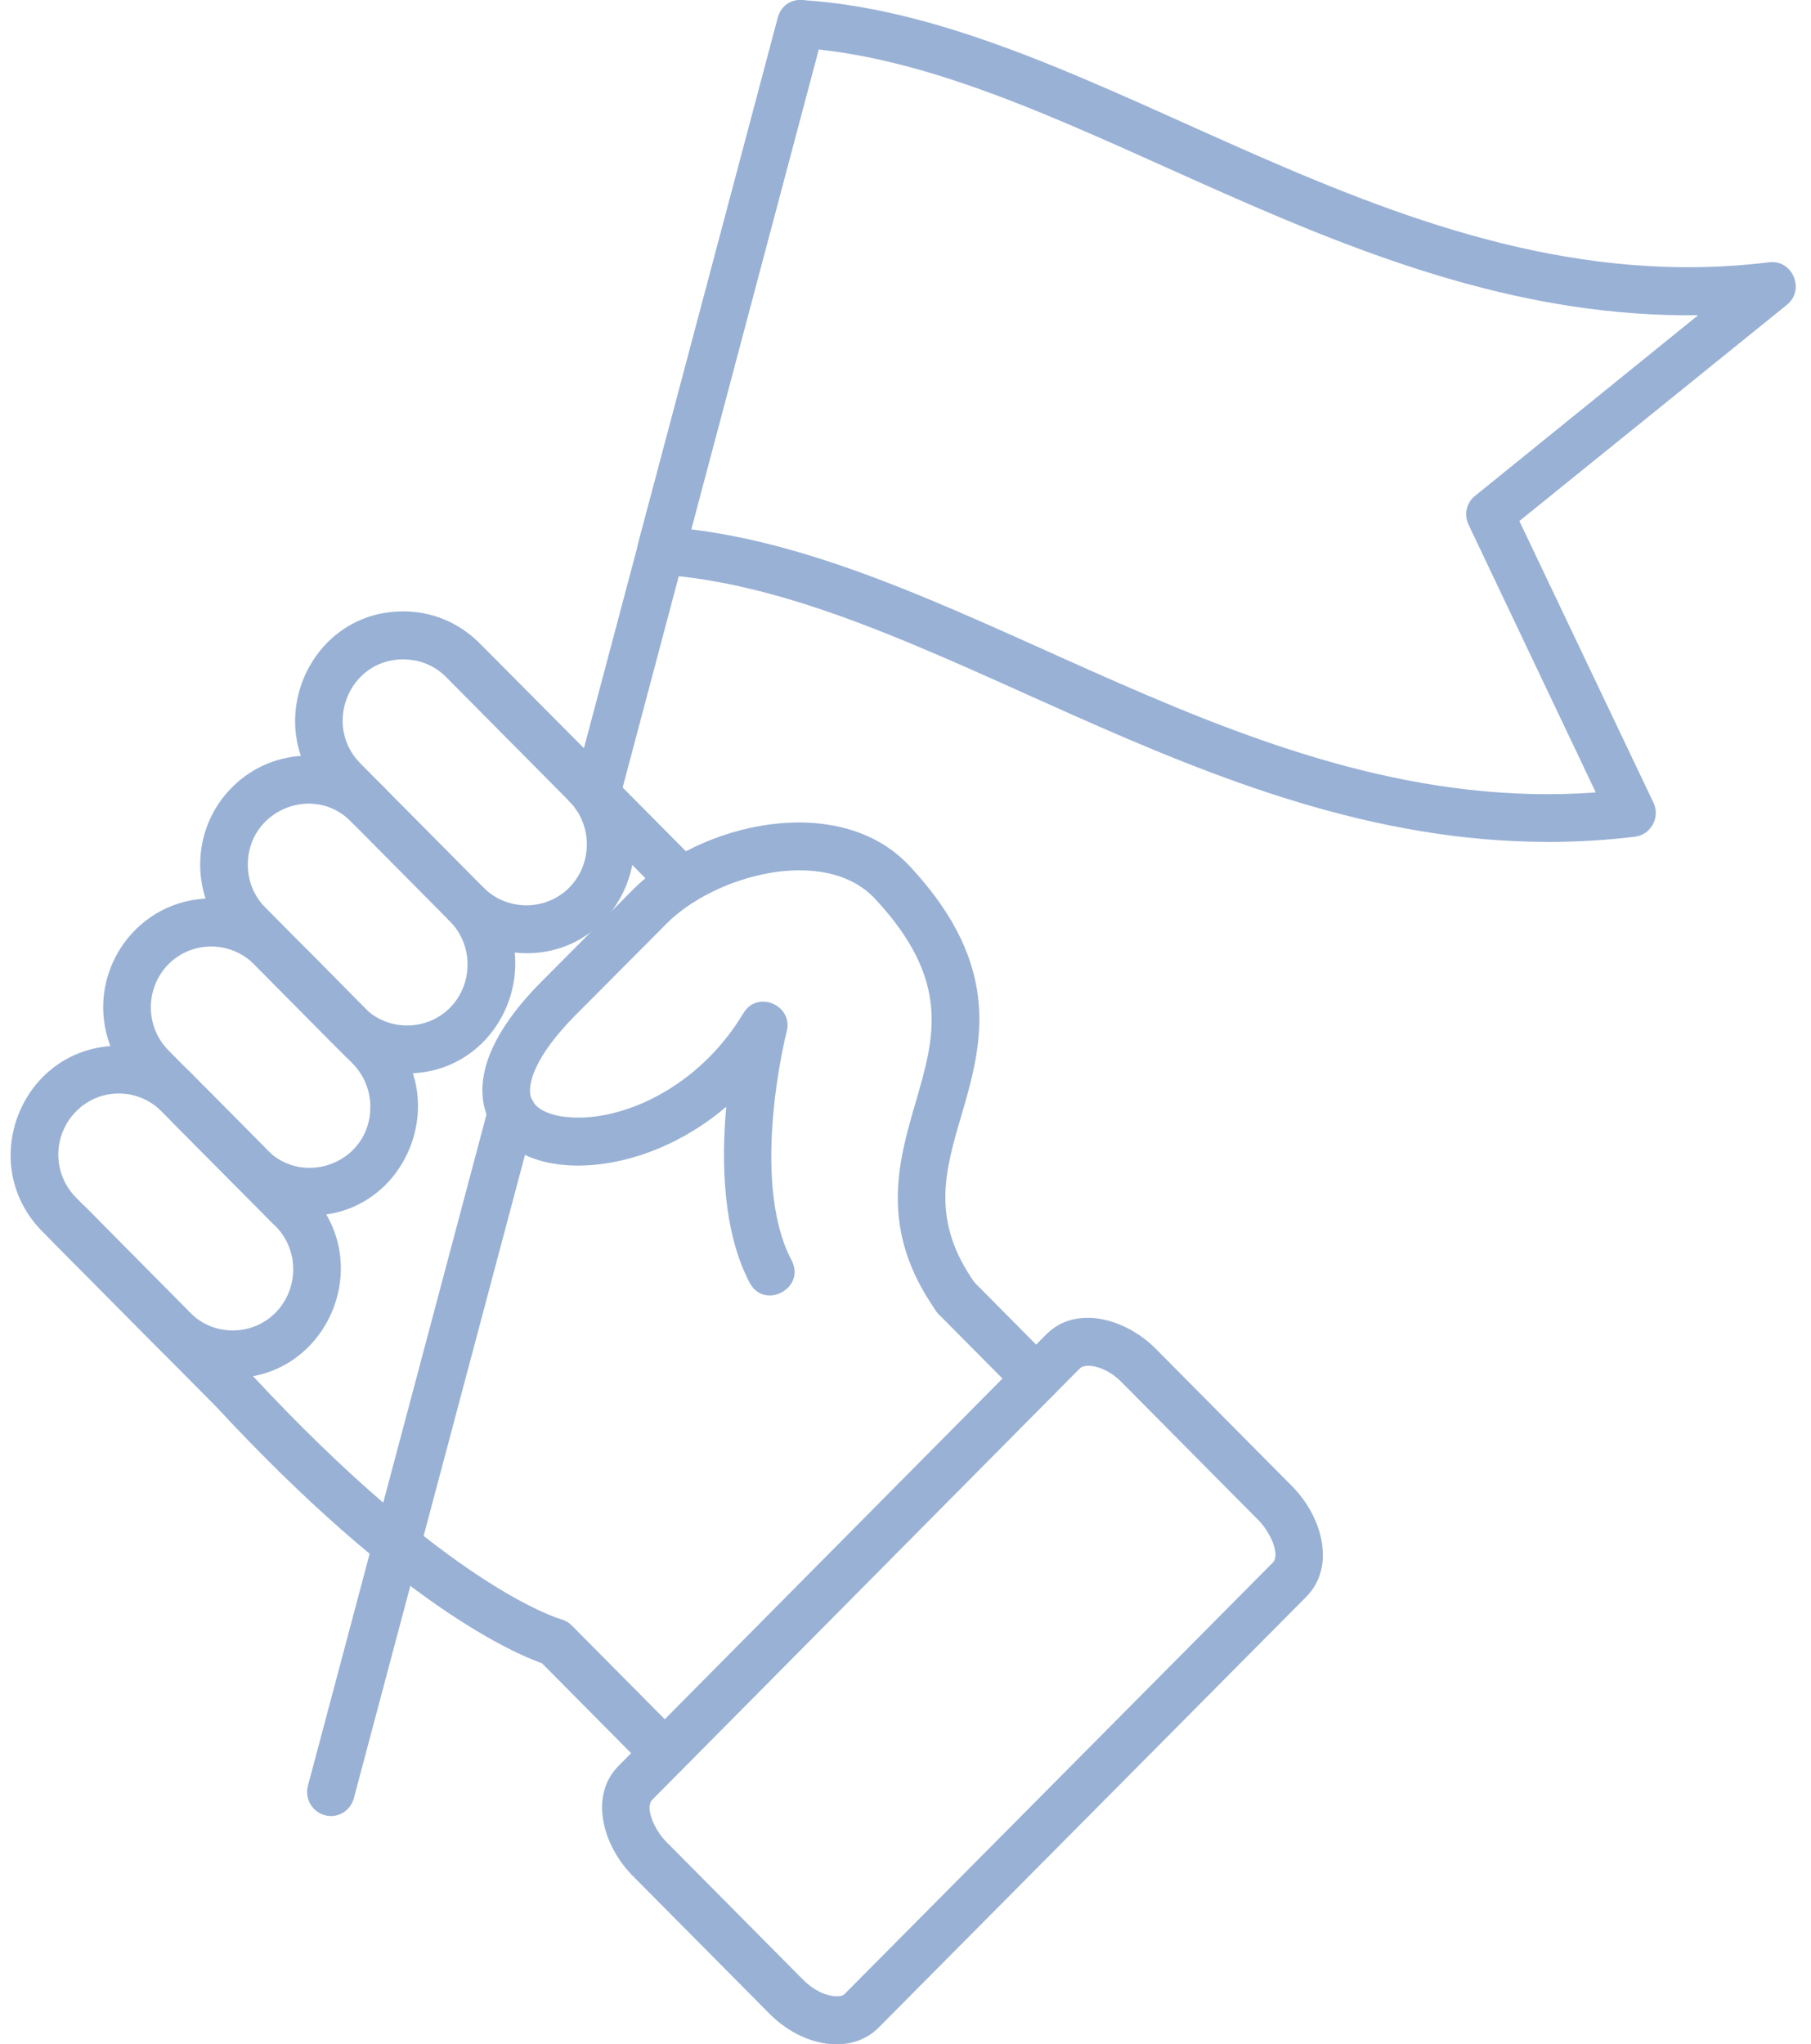
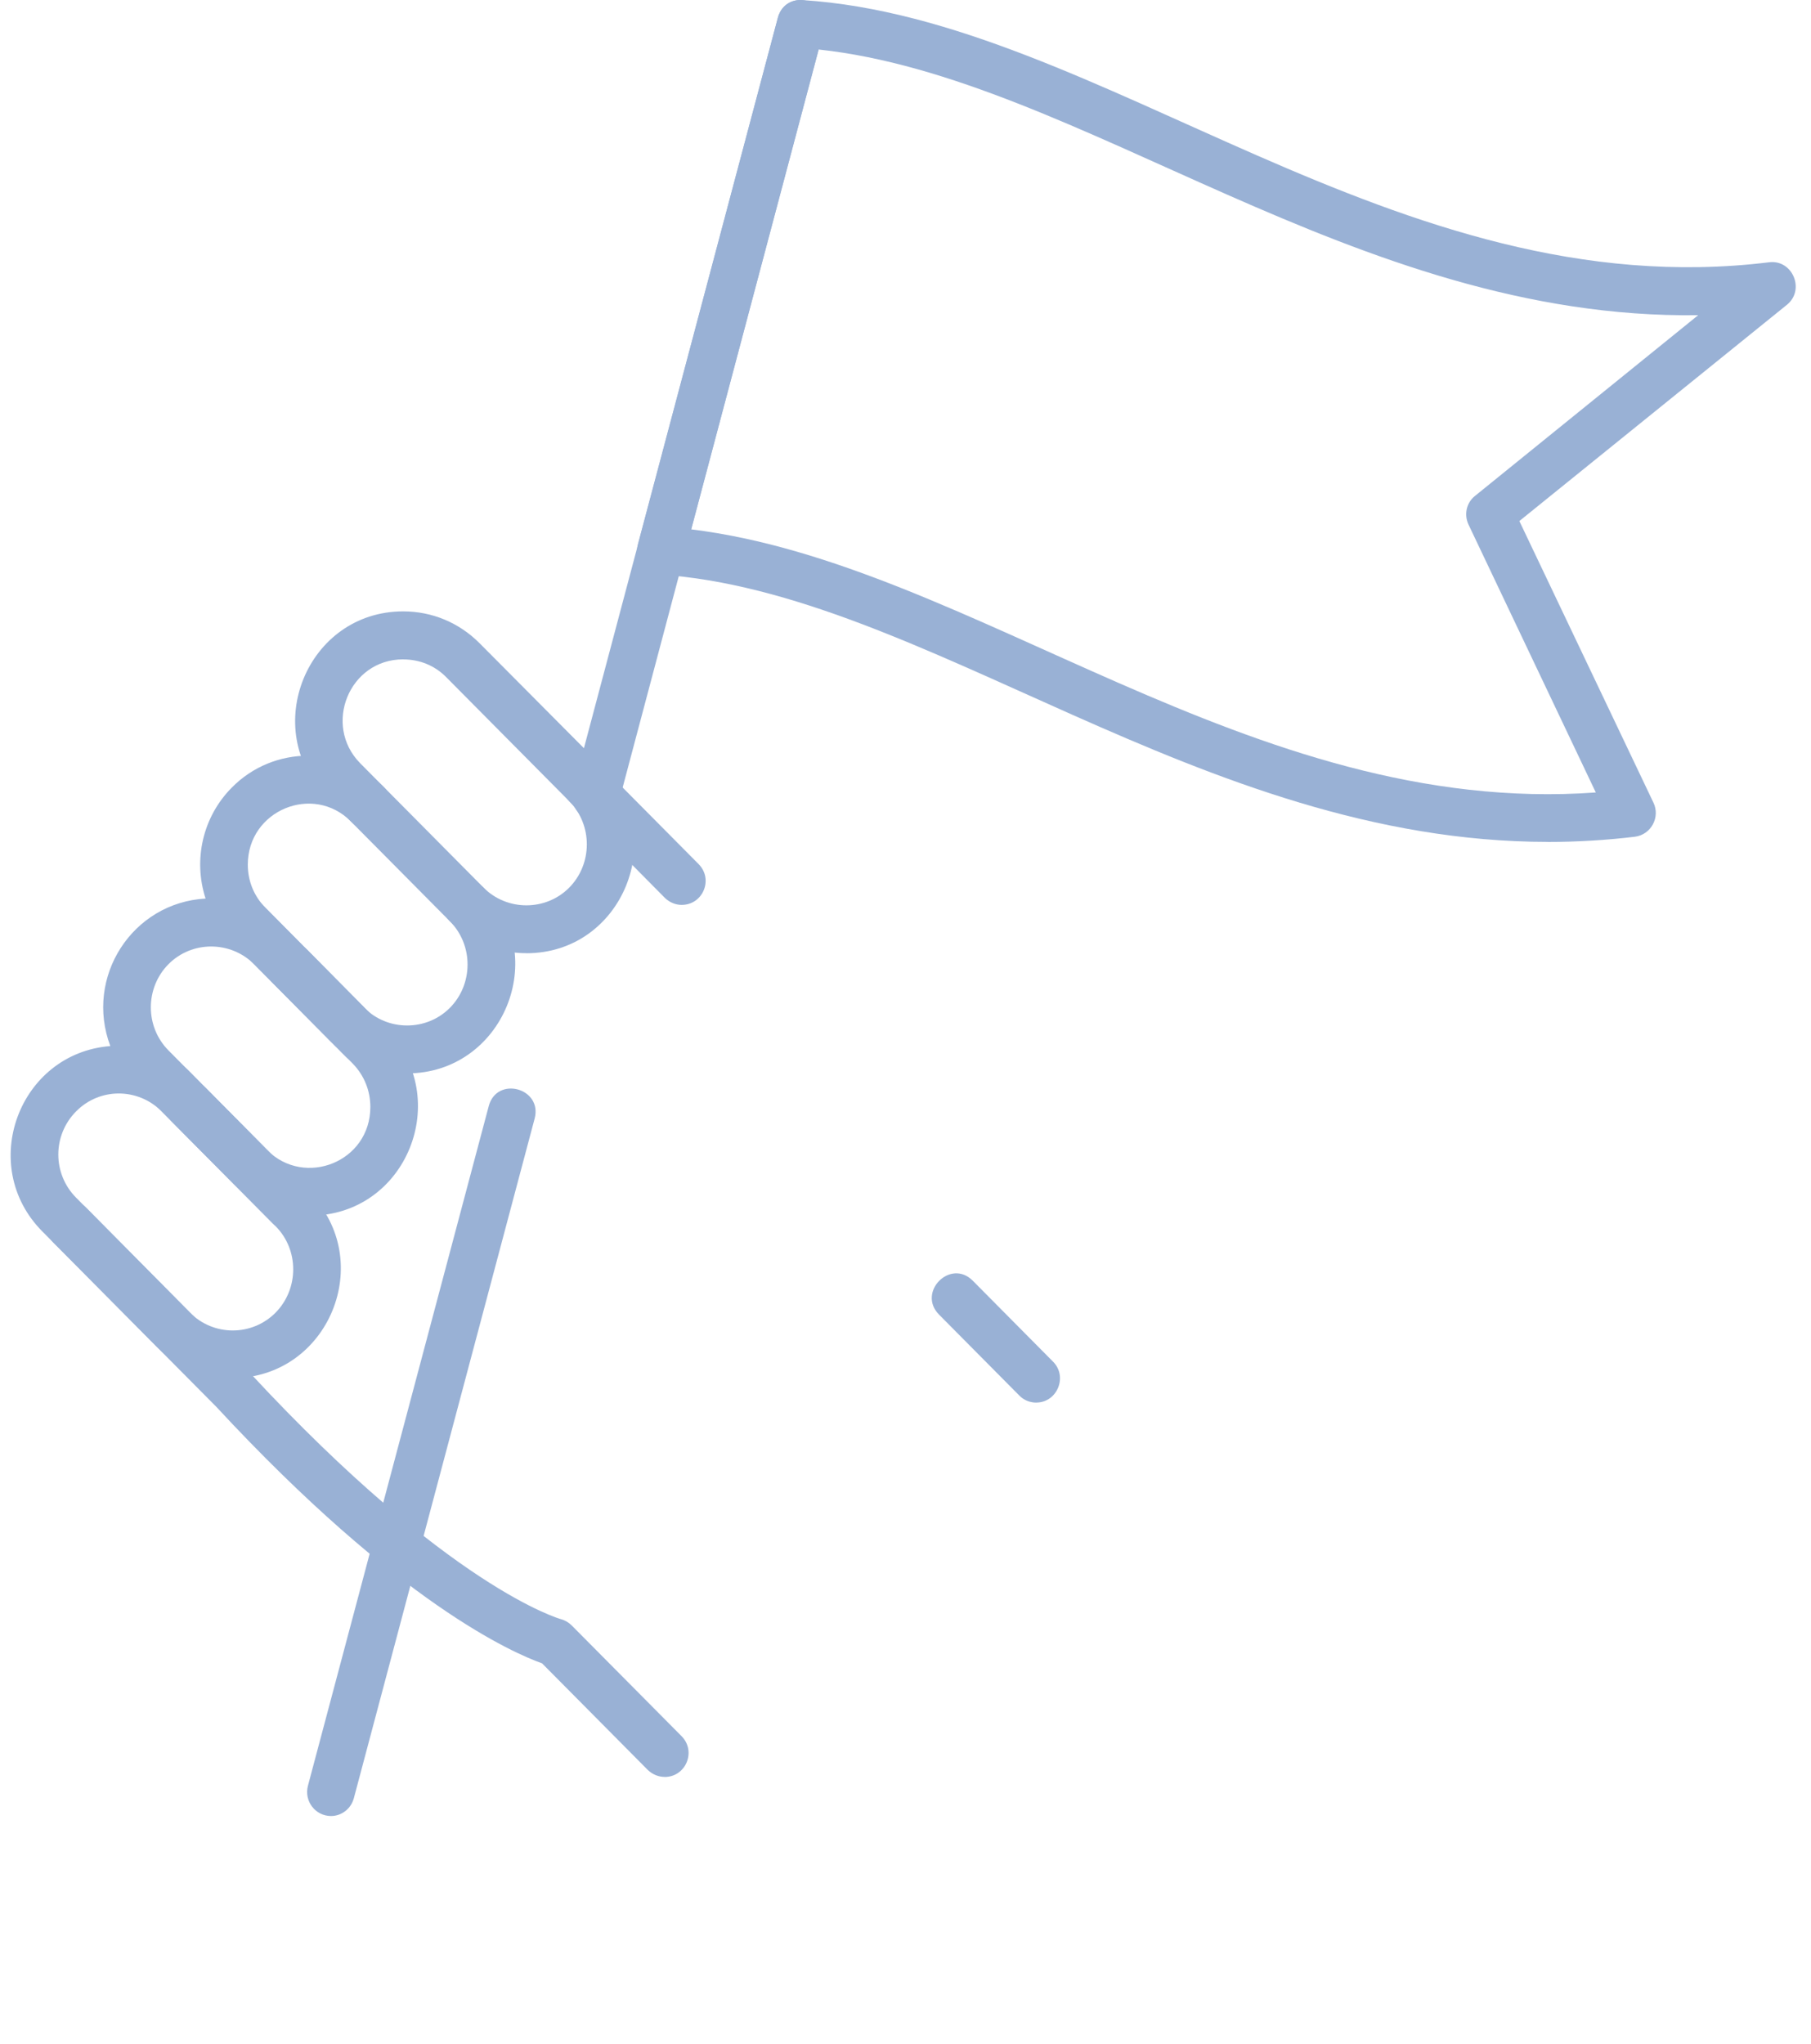
<svg xmlns="http://www.w3.org/2000/svg" width="70" height="79" viewBox="0 0 70 79" fill="none">
  <g clip-path="url(#clip0_2183_3107)">
    <path fill-rule="evenodd" clip-rule="evenodd" d="M25.692 68.667C25.461 68.667 25.23 68.578 25.041 68.4L20.952 64.278C19.86 63.889 15.419 61.979 8.364 54.368L1.64 47.591C-0.885 45.057 0.724 40.702 4.264 40.424C3.261 37.758 5.112 34.88 7.946 34.724C7.46 33.224 7.836 31.568 8.959 30.436C10.579 28.791 13.237 28.791 14.857 30.436C15.717 31.303 14.416 32.613 13.568 31.747C12.101 30.269 9.578 31.314 9.578 33.414C9.578 34.047 9.82 34.636 10.261 35.08L14.649 39.503C15.497 40.37 14.208 41.681 13.347 40.815L9.82 37.259C8.904 36.349 7.416 36.349 6.513 37.259C5.609 38.17 5.597 39.67 6.513 40.593L11.838 45.96C12.686 46.827 11.386 48.137 10.536 47.271L6.237 42.938C5.322 42.028 3.846 42.028 2.941 42.949C2.025 43.872 2.025 45.359 2.941 46.282L9.676 53.07C9.687 53.081 9.687 53.092 9.697 53.092C17.369 61.359 21.636 62.558 21.679 62.57C21.844 62.615 21.988 62.703 22.099 62.814L26.343 67.091C26.927 67.681 26.508 68.669 25.692 68.669V68.667ZM40.056 54.202C39.814 54.202 39.581 54.112 39.405 53.935L36.297 50.802C35.437 49.935 36.738 48.625 37.599 49.49L40.706 52.623C41.279 53.2 40.861 54.2 40.056 54.2V54.202ZM26.353 34.969C26.122 34.969 25.891 34.88 25.703 34.702L22.02 30.98C21.16 30.113 22.461 28.814 23.31 29.669L27.002 33.391C27.587 33.98 27.168 34.968 26.352 34.968L26.353 34.969Z" fill="#99B1D5" />
    <path fill-rule="evenodd" clip-rule="evenodd" d="M15.737 41.478C14.668 41.478 13.598 41.068 12.782 40.245L8.792 36.224C7.932 35.357 9.233 34.057 10.093 34.912L14.083 38.946C14.987 39.856 16.487 39.856 17.39 38.946C18.294 38.036 18.306 36.523 17.39 35.602C16.542 34.747 17.831 33.435 18.692 34.303C21.316 36.948 19.442 41.48 15.737 41.48V41.478Z" fill="#99B1D5" />
    <path fill-rule="evenodd" clip-rule="evenodd" d="M11.979 46.978C10.865 46.978 9.818 46.544 9.036 45.756L5.971 42.667C5.11 41.799 6.412 40.5 7.272 41.355L10.325 44.444C11.78 45.9 14.315 44.9 14.315 42.778C14.315 42.145 14.073 41.556 13.643 41.111L10.578 38.022C9.717 37.154 11.018 35.855 11.879 36.71L14.932 39.799C17.533 42.421 15.725 46.977 11.977 46.977L11.979 46.978Z" fill="#99B1D5" />
    <path fill-rule="evenodd" clip-rule="evenodd" d="M8.992 53.256C7.923 53.256 6.853 52.856 6.049 52.033L2.047 48C1.199 47.145 2.488 45.833 3.348 46.688L7.338 50.722C8.254 51.645 9.742 51.645 10.656 50.722C11.559 49.799 11.559 48.299 10.656 47.389L6.654 43.355C5.793 42.5 7.095 41.188 7.955 42.043L11.945 46.077C14.58 48.722 12.695 53.254 8.99 53.254L8.992 53.256Z" fill="#99B1D5" />
    <path fill-rule="evenodd" clip-rule="evenodd" d="M20.345 36.835C19.232 36.835 18.174 36.401 17.39 35.602L12.629 30.803C10.017 28.17 11.868 23.626 15.584 23.626C16.697 23.626 17.744 24.059 18.539 24.859L23.323 29.67C25.892 32.292 24.073 36.837 20.347 36.837L20.345 36.835ZM15.584 25.48C13.489 25.48 12.476 28.025 13.919 29.491L18.693 34.303C19.597 35.213 21.097 35.213 22 34.303C22.904 33.392 22.916 31.88 22 30.959L17.239 26.16C16.798 25.715 16.213 25.482 15.585 25.482L15.584 25.48Z" fill="#99B1D5" />
-     <path fill-rule="evenodd" clip-rule="evenodd" d="M36.947 51.068C36.66 51.068 36.374 50.935 36.196 50.679C33.958 47.523 34.719 44.912 35.391 42.602C36.129 40.068 36.769 37.891 33.814 34.724C31.885 32.669 27.63 33.814 25.767 35.69L22.229 39.245C20.696 40.79 20.344 41.912 20.531 42.434C20.663 42.822 21.182 43.1 21.919 43.167C23.98 43.378 26.99 42.066 28.733 39.156C29.273 38.245 30.672 38.844 30.407 39.867C30.386 39.923 28.964 45.6 30.594 48.7C31.167 49.777 29.547 50.645 28.974 49.568C27.927 47.568 27.883 44.88 28.071 42.769C26.01 44.525 23.562 45.202 21.733 45.012C20.255 44.867 19.187 44.145 18.801 43.057C18.449 42.057 18.525 40.356 20.929 37.935L24.467 34.38C27.068 31.758 32.459 30.581 35.149 33.457C38.831 37.391 37.939 40.435 37.155 43.123C36.515 45.301 35.976 47.179 37.695 49.602C38.125 50.223 37.674 51.068 36.945 51.068H36.947Z" fill="#99B1D5" />
-     <path fill-rule="evenodd" clip-rule="evenodd" d="M32.338 79C31.435 79 30.486 78.566 29.737 77.812L24.456 72.489C23.299 71.323 22.759 69.389 23.916 68.233L40.44 51.567C41.576 50.422 43.493 50.935 44.674 52.123L49.943 57.434C51.112 58.612 51.641 60.535 50.495 61.701L33.959 78.356C33.552 78.767 32.978 79.001 32.34 79.001L32.338 79ZM42.06 52.779C41.961 52.779 41.829 52.8 41.74 52.879L25.216 69.545C24.907 69.844 25.305 70.733 25.756 71.178L31.037 76.5C31.511 76.978 32.018 77.145 32.338 77.145C32.438 77.145 32.58 77.134 32.658 77.045L49.193 60.39C49.502 60.078 49.094 59.201 48.642 58.745L43.372 53.433C42.898 52.944 42.38 52.777 42.06 52.777V52.779Z" fill="#99B1D5" />
    <path fill-rule="evenodd" clip-rule="evenodd" d="M12.795 70.178C12.188 70.178 11.748 69.601 11.902 69.011L18.891 42.745C19.201 41.568 20.975 42.045 20.666 43.224L13.677 69.49C13.566 69.9 13.202 70.178 12.795 70.178ZM23.025 31.69C22.43 31.69 21.978 31.113 22.143 30.523L30.068 0.681C30.388 -0.497 32.162 -0.02 31.842 1.159L23.916 31.002C23.806 31.412 23.431 31.69 23.023 31.69H23.025Z" fill="#99B1D5" />
    <path fill-rule="evenodd" clip-rule="evenodd" d="M59.831 32.534C46.371 32.534 35.723 22.879 25.482 22.201C24.91 22.167 24.512 21.601 24.656 21.035L30.068 0.681C30.178 0.258 30.575 -0.031 31.015 0.003C42.535 0.736 53.922 11.913 68.385 10.135C69.288 10.024 69.784 11.202 69.067 11.78L58.727 20.135L63.908 31.013C64.183 31.579 63.819 32.256 63.191 32.335C62.089 32.468 60.953 32.536 59.829 32.536L59.831 32.534ZM26.716 20.457C37.564 21.78 48.311 31.59 61.682 30.624L56.766 20.28C56.579 19.891 56.677 19.425 57.02 19.158L65.639 12.18C52.323 12.368 41.763 3.003 31.643 1.913L26.716 20.457Z" fill="#99B1D5" />
  </g>
  <defs>
    <clipPath id="clip0_2183_3107">
      <rect width="69" height="79" fill="white" transform="translate(0.41)" />
    </clipPath>
  </defs>
</svg>